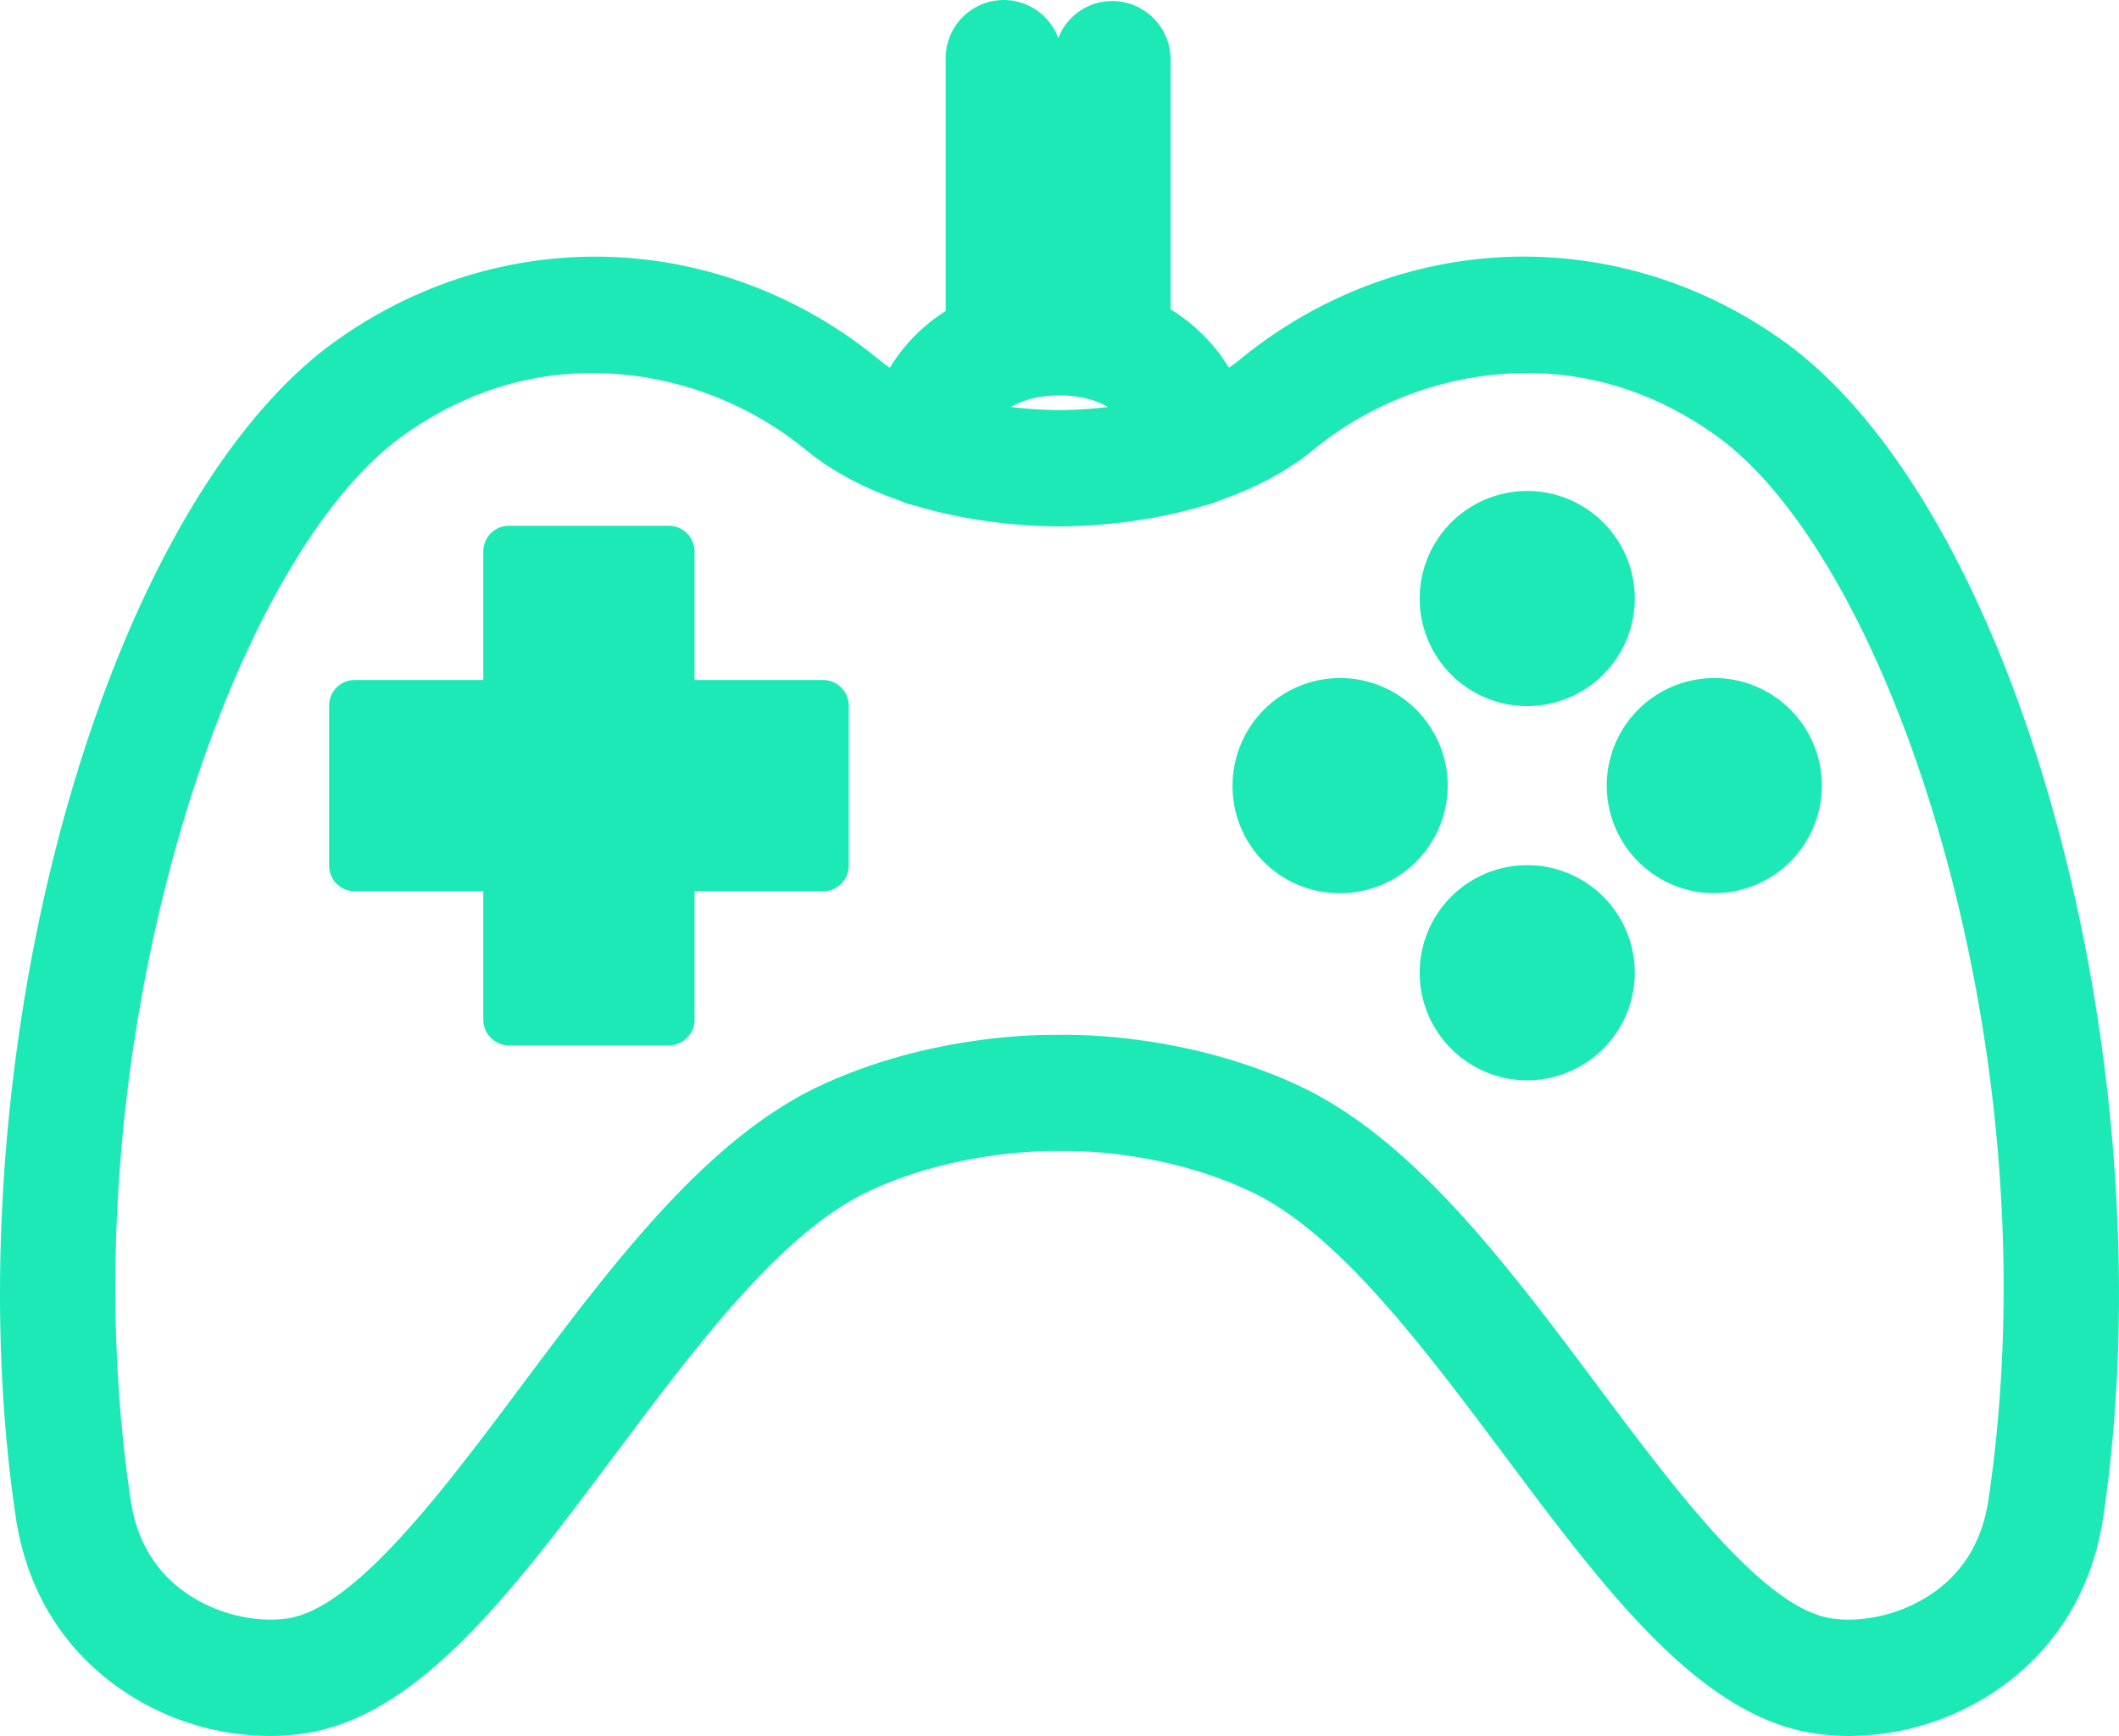
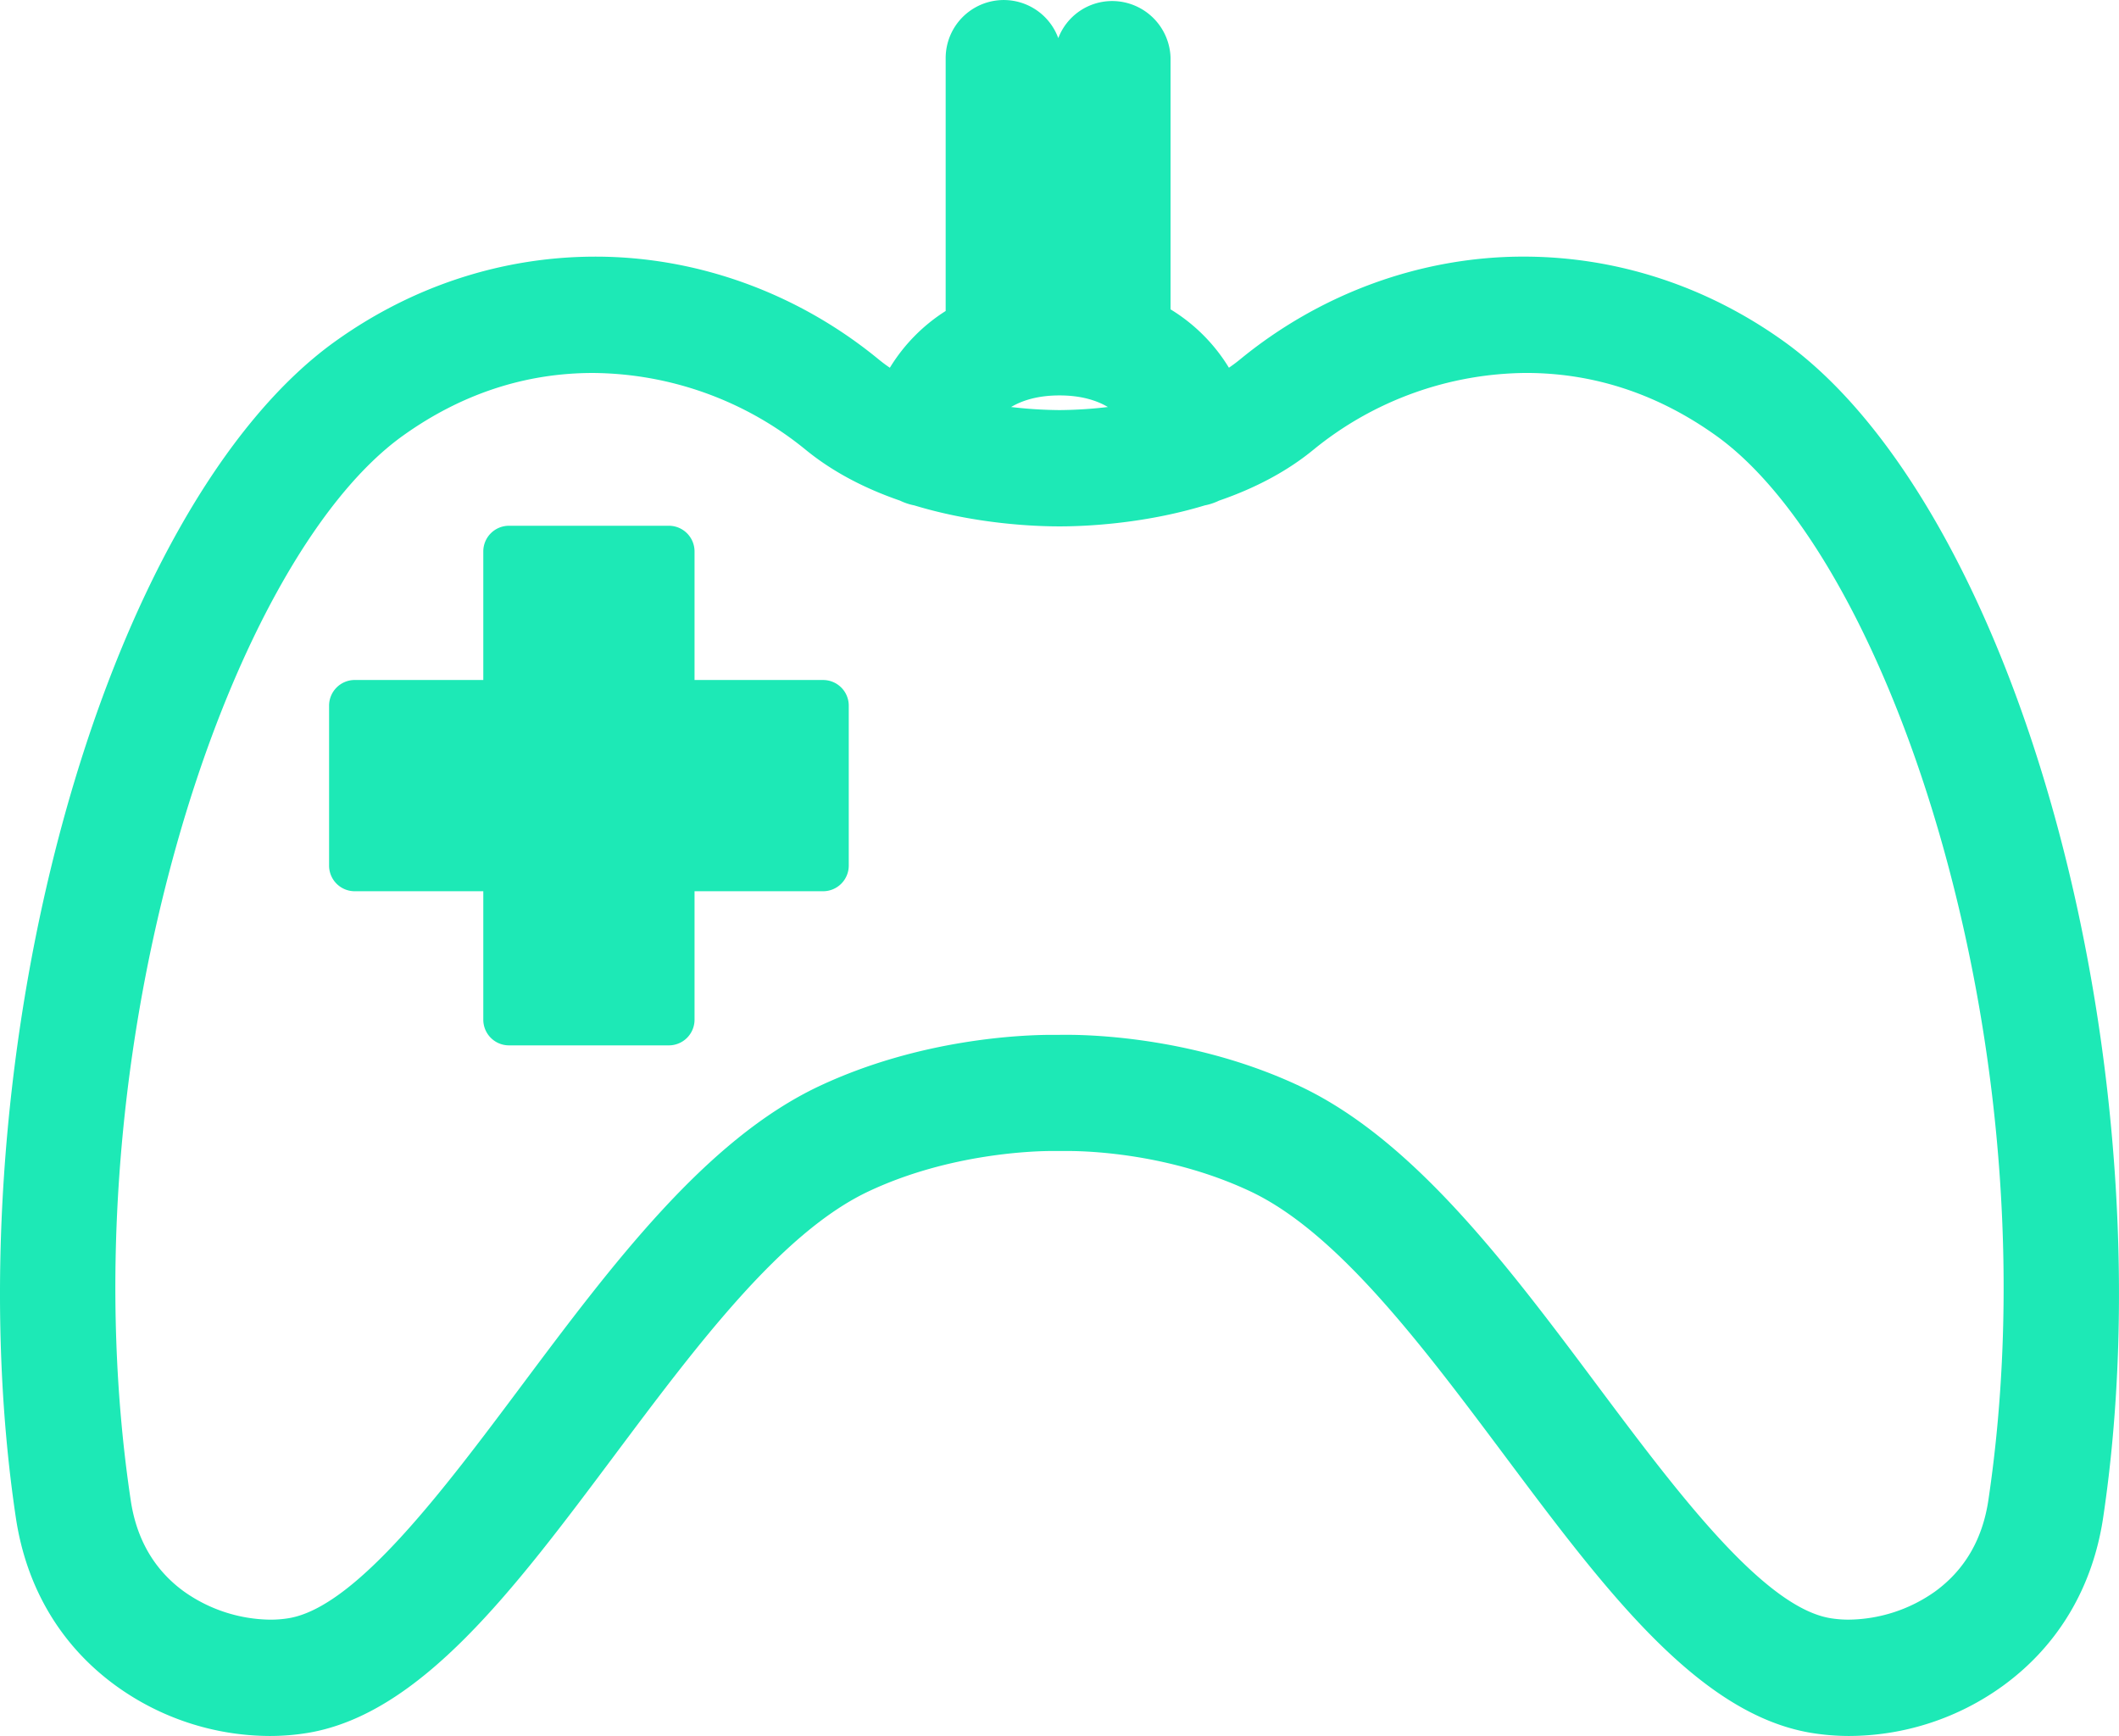
<svg xmlns="http://www.w3.org/2000/svg" t="1752812149403" class="icon" viewBox="0 0 1250 1024" version="1.1" p-id="27057" width="244.141" height="200">
  <path d="M1090.952 1023.989a137.932 137.932 0 0 1-22.321-1.8c-66.963-10.993-122.181-84.877-180.691-163.098-48.619-65.011-98.855-132.198-150.57-156.444-46.819-21.972-94.182-23.716-107.574-23.716h-9.166c-9.612 0-59.989 1.144-108.049 23.716-51.688 24.189-101.911 91.378-150.486 156.332-58.594 78.278-113.797 152.189-180.733 163.224a137.848 137.848 0 0 1-22.321 1.786 155.579 155.579 0 0 1-90.946-29.827c-32.295-23.549-52.609-57.77-58.761-99.051C-9.459 769.261 0.405 620.573 36.412 487.162c36.271-134.277 95.144-238.558 161.606-285.991 45.577-32.575 98.59-49.79 153.276-49.79 60.296 0 119.767 21.637 167.41 60.923a88.636 88.636 0 0 0 6.222 4.618 103.097 103.097 0 0 1 32.924-33.482V34.305a34.263 34.263 0 0 1 66.433-11.817A33.998 33.998 0 0 1 656.246 0.614a34.472 34.472 0 0 1 34.263 33.482v148.381a103.055 103.055 0 0 1 34.43 34.43q3.237-2.204 6.278-4.66c47.712-39.257 107.226-60.881 167.48-60.881 54.701 0 107.699 17.216 153.276 49.776 66.462 47.433 125.363 151.743 161.606 285.992 35.994 133.411 45.871 282.098 27.093 407.948-6.153 41.225-26.506 75.446-58.775 99.051a155.426 155.426 0 0 1-90.946 29.855zM629.627 610.404c17.02 0 77.204 2.176 136.872 30.161 67.242 31.543 122.767 105.706 176.338 177.44 45.563 60.896 97.21 130.008 136.955 136.509a66.587 66.587 0 0 0 10.812 0.851 89.564 89.564 0 0 0 50.963-16.643c17.383-12.682 27.901-30.692 31.361-53.725 18.136-121.637 8.733-258.271-26.506-384.735-32.184-115.345-82.31-206.319-134.193-243.358-34.291-24.497-71.958-36.914-111.955-36.914a200.57 200.57 0 0 0-125.376 45.201c-15.095 12.43-33.844 22.572-55.803 30.119a33.677 33.677 0 0 1-8.37 2.79c-36.789 11.162-71.958 12.39-85.422 12.39h-0.585c-13.463 0-48.647-1.214-85.408-12.39a33.789 33.789 0 0 1-8.37-2.79c-21.874-7.533-40.625-17.662-55.803-30.119a200.57 200.57 0 0 0-125.377-45.187c-40.01 0-77.678 12.417-111.954 36.914-51.841 37.039-101.995 128.027-134.179 243.358C68.331 626.738 58.901 763.374 77.12 885.011c3.432 22.976 13.951 41.057 31.361 53.725a89.676 89.676 0 0 0 50.99 16.643 66.74 66.74 0 0 0 10.77-0.85c39.691-6.516 91.351-75.586 136.928-136.524 53.627-71.72 109.081-145.883 176.324-177.44 59.654-27.971 119.977-30.147 137.053-30.147h4.45c1.019 0 2.582-0.014 4.632-0.014z m-33.174-370.324a255.118 255.118 0 0 0 28.333 1.814h0.489a254.351 254.351 0 0 0 28.264-1.814c-6.502-3.85-15.682-6.836-28.543-6.836s-22.042 2.986-28.543 6.836zM394.571 616.626a15.15 15.15 0 0 0 15.137-15.123v-75.795h75.78a15.15 15.15 0 0 0 15.193-15.109v-94.363a15.123 15.123 0 0 0-15.193-15.123h-75.78v-75.85a15.15 15.15 0 0 0-15.137-15.137h-94.336a15.15 15.15 0 0 0-15.137 15.137v75.836h-75.836a15.15 15.15 0 0 0-15.137 15.123v94.378a15.123 15.123 0 0 0 15.137 15.108h75.836v75.851a15.15 15.15 0 0 0 15.137 15.067z" fill="#1DE9B6" p-id="27058" />
-   <path d="M900.901 416.501a63.449 63.449 0 1 1 63.463-63.449 63.519 63.519 0 0 1-63.463 63.449zM900.901 637.217a63.449 63.449 0 1 1 63.463-63.449 63.519 63.519 0 0 1-63.463 63.449zM790.563 526.851a63.449 63.449 0 1 0-63.476-63.449 63.002 63.002 0 0 0 63.477 63.449z m284.15-63.449a63.449 63.449 0 1 0-63.449 63.449 63.519 63.519 0 0 0 63.435-63.449z" fill="#1DE9B6" p-id="27059" />
</svg>